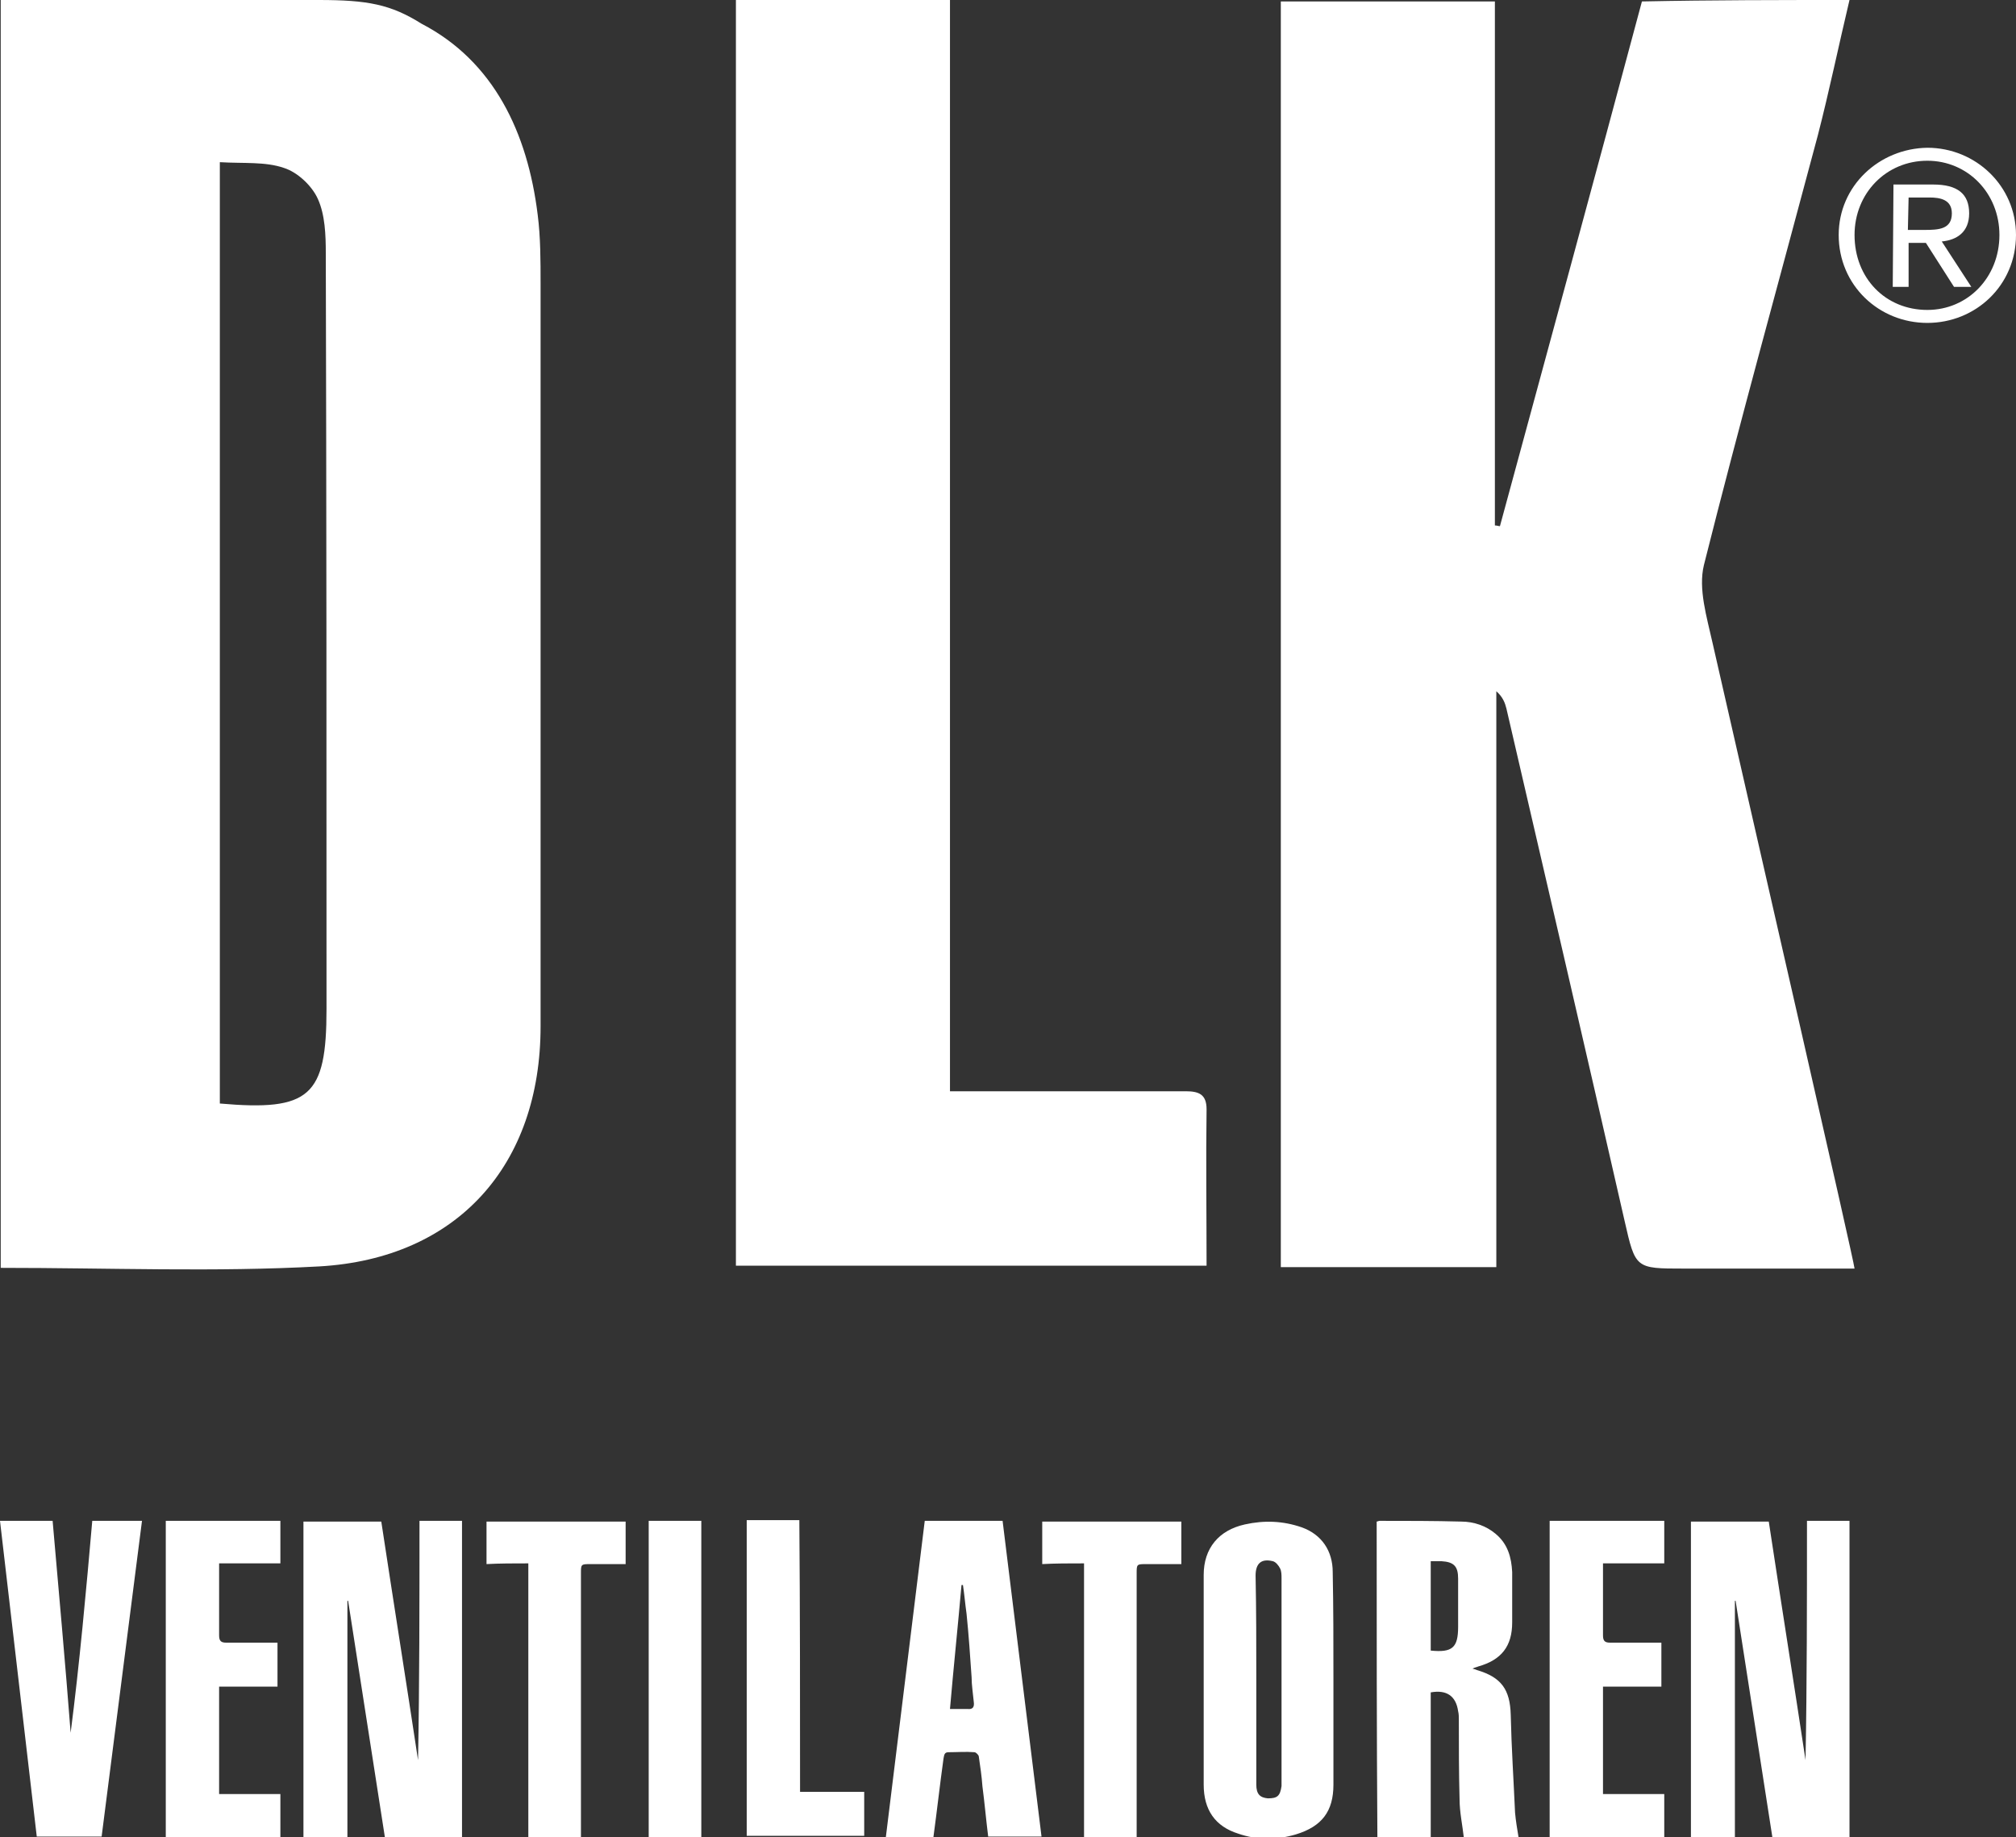
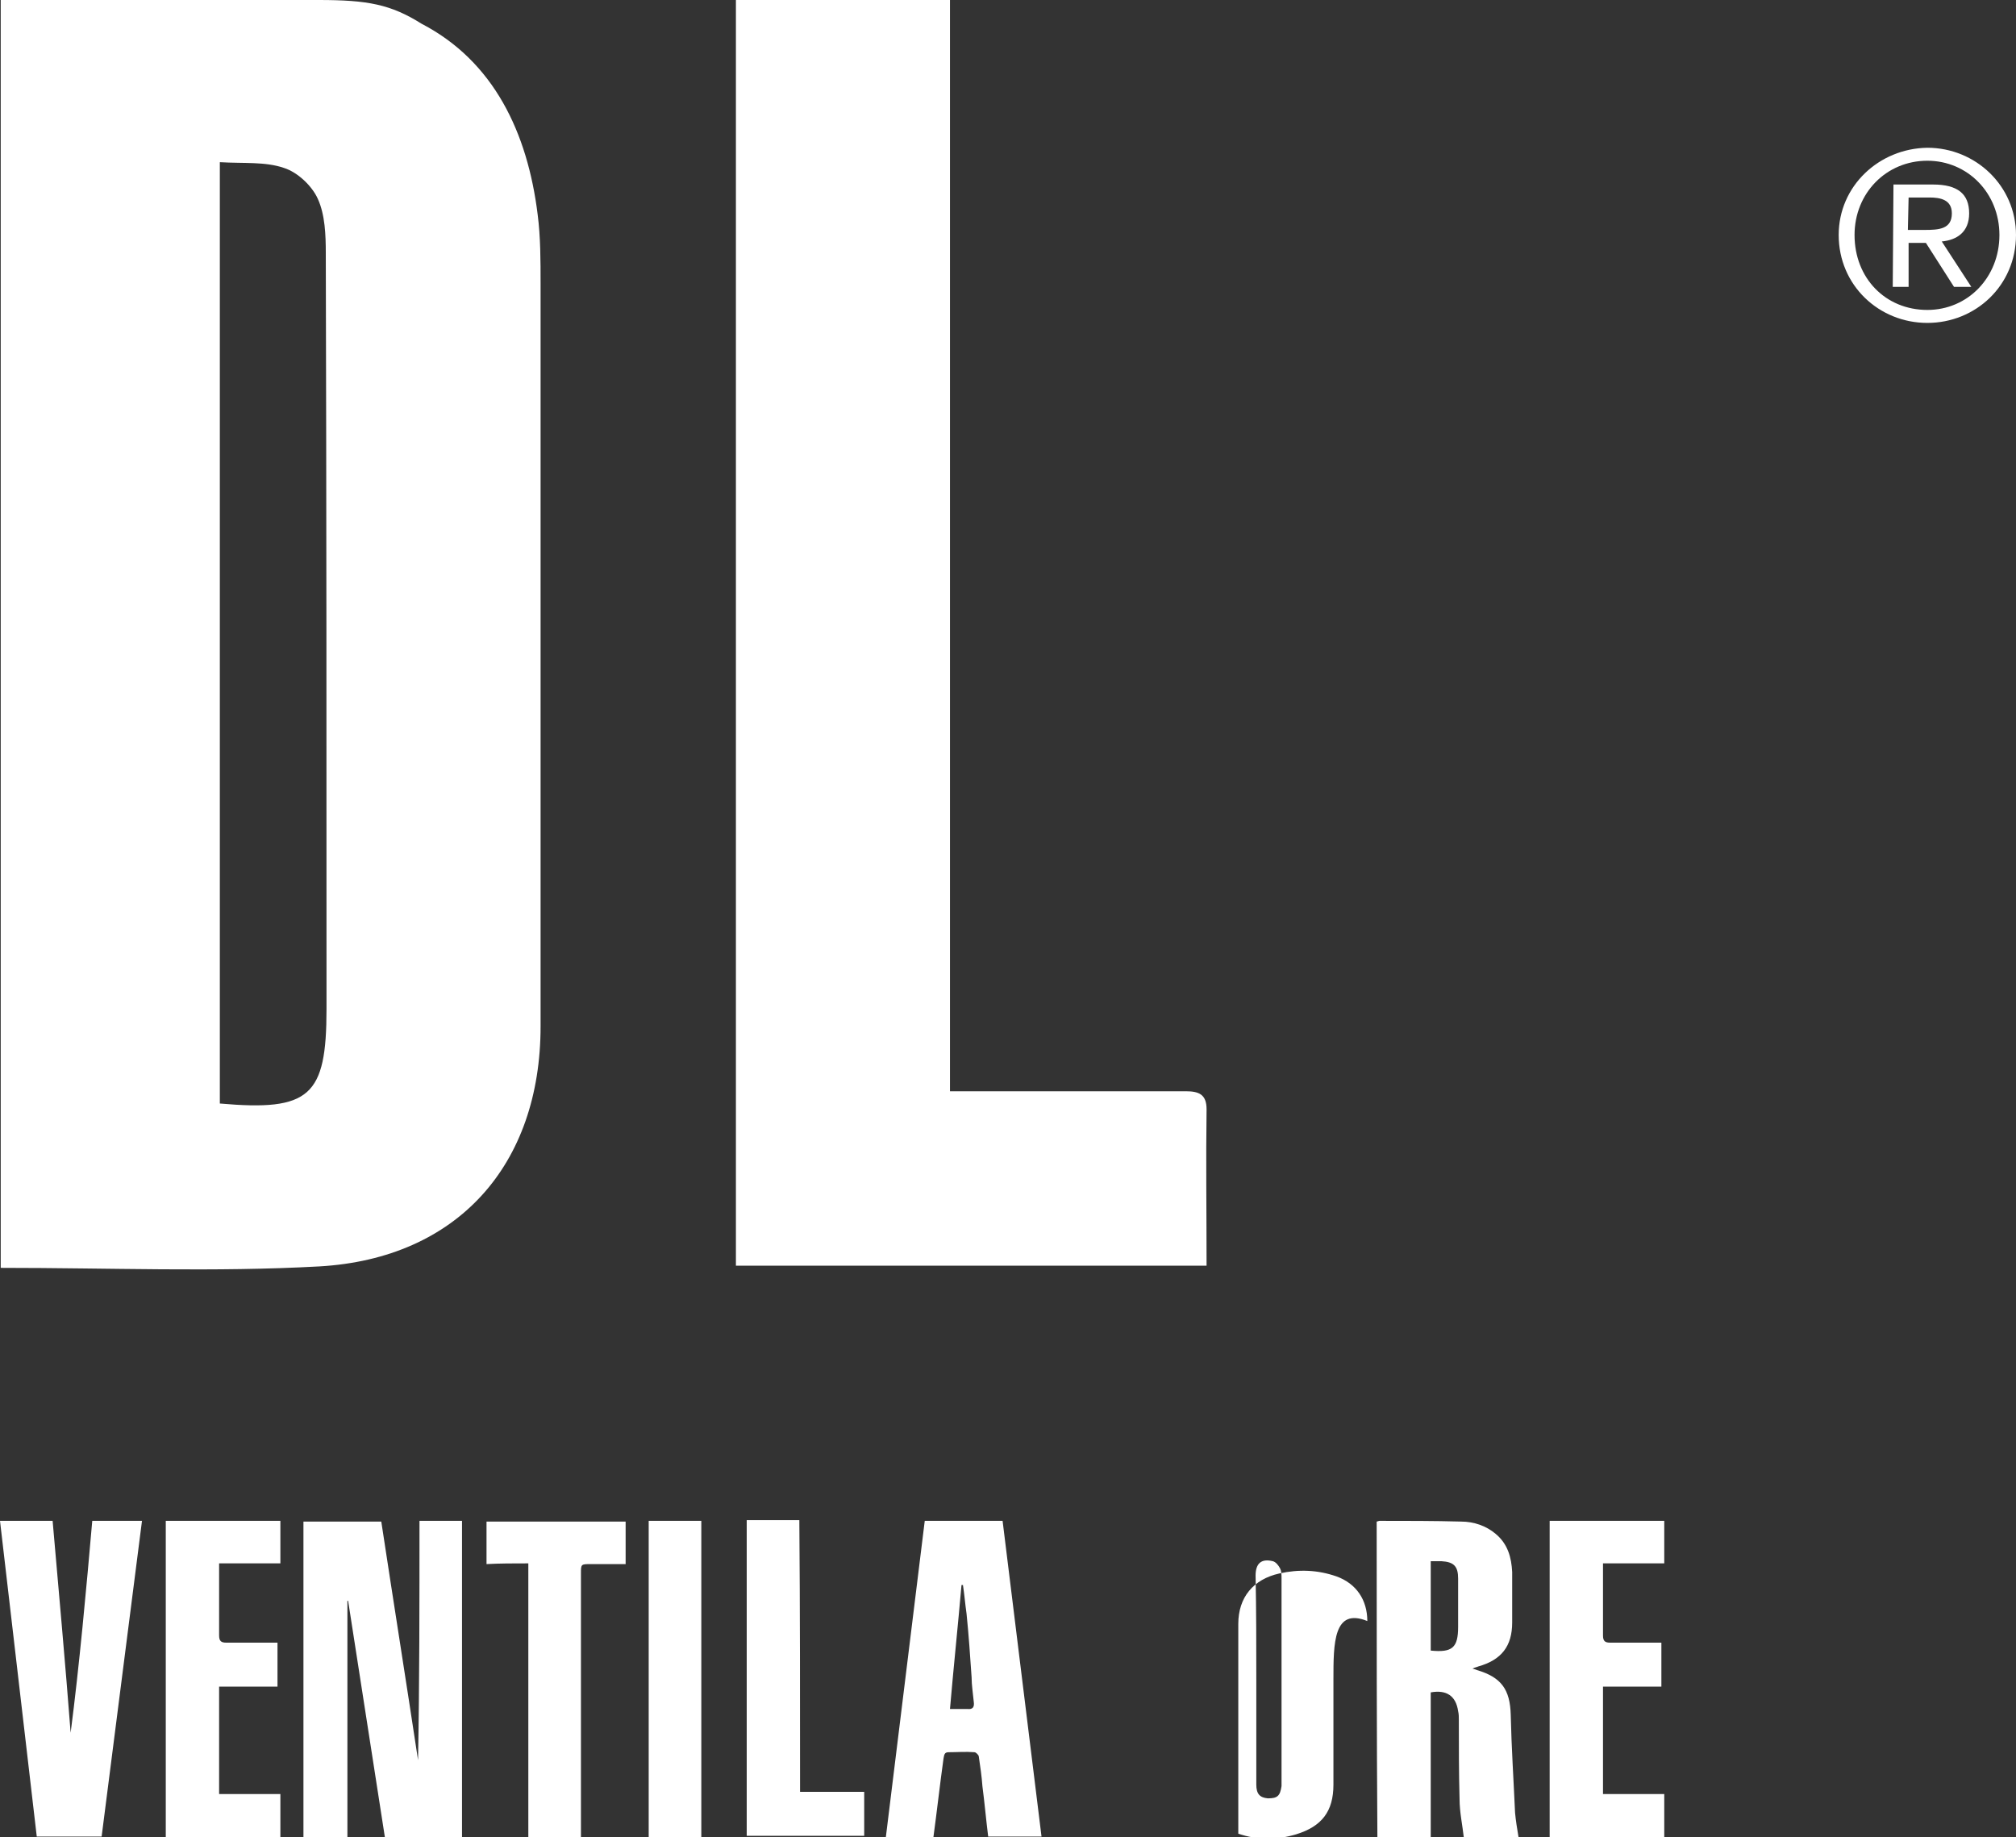
<svg xmlns="http://www.w3.org/2000/svg" version="1.1" id="Ebene_1" x="0px" y="0px" viewBox="0 0 279.7 254.9" style="enable-background:new 0 0 279.7 254.9;" xml:space="preserve">
  <rect x="0" y="0" width="279.7" height="254.9" fill="#333333" stroke="none" />
  <style type="text/css">
	.st0{fill:#FFFFFF;}
</style>
  <g>
    <path class="st0" d="M191,211.1c0.1,0,0.3-0.1,0.4-0.1c3.8,0,7.5,0,11.3,0.1c1.8,0,3.5,0.6,4.8,1.7c1.7,1.4,2.2,3.3,2.3,5.3   c0,2.3,0,4.7,0,7c0,3.3-1.5,5.2-4.7,6.1c-0.2,0.1-0.4,0.1-0.8,0.3c0.3,0.1,0.4,0.1,0.6,0.2c3.4,1,4.6,2.7,4.7,6.2   c0.1,4.5,0.4,9.1,0.6,13.6c0.1,1.1,0.3,2.3,0.5,3.5c-2.5,0-4.9,0-7.6,0c-0.2-1.8-0.6-3.6-0.6-5.4c-0.1-3.7-0.1-7.3-0.1-11   c0-0.4,0-0.8-0.1-1.2c-0.3-2.1-1.6-3-3.8-2.6c0,6.7,0,13.4,0,20.1c-2.5,0-4.9,0-7.4,0C191,240.5,191,225.8,191,211.1L191,211.1z    M198.5,229c3,0.3,3.8-0.4,3.8-3.3c0-2.2,0-4.5,0-6.7c0-1.7-0.6-2.3-2.3-2.4c-0.5,0-1,0-1.5,0C198.5,220.8,198.5,224.9,198.5,229   L198.5,229z" />
    <path class="st0" d="M38.5,234c-2.7,0-5.4,0-8.1,0c0,5,0,9.9,0,14.9c2.8,0,5.6,0,8.5,0c0,2,0,4,0,6c-5.3,0-10.6,0-15.9,0   c0-14.6,0-29.2,0-43.9c5.3,0,10.6,0,15.9,0c0,1.9,0,3.9,0,5.9c-2.8,0-5.6,0-8.5,0c0,0.4,0,0.6,0,0.9c0,3,0,6.1,0,9.1   c0,0.8,0.3,1,1,1c2,0,4,0,6,0c0.4,0,0.7,0,1.1,0C38.5,230,38.5,231.9,38.5,234L38.5,234z" />
    <path class="st0" d="M230.5,234c-2.7,0-5.4,0-8.1,0c0,5,0,9.9,0,14.9c2.8,0,5.6,0,8.5,0c0,2,0,4,0,6c-5.3,0-10.6,0-15.9,0   c0-14.6,0-29.2,0-43.9c5.3,0,10.5,0,15.9,0c0,1.9,0,3.9,0,5.9c-2.8,0-5.6,0-8.5,0c0,0.4,0,0.6,0,0.9c0,3,0,6.1,0,9.1   c0,0.8,0.3,1,1,1c2,0,4,0,6,0c0.4,0,0.7,0,1.1,0C230.5,230,230.5,231.9,230.5,234L230.5,234z" />
    <path class="st0" d="M14.1,254.8l5.6-43.8h-6.9c-0.8,9.2-1.8,20.2-3,29.4c-0.7-9.2-1.7-20.2-2.5-29.4H0l5.1,43.8H14.1L14.1,254.8z" />
    <path class="st0" d="M58.2,211c2,0,3.9,0,5.9,0c0,14.6,0,29.2,0,43.9c-3.6,0-7.1,0-10.7,0c-1.7-11-3.4-21.9-5.1-32.8c0,0,0,0-0.1,0   c0,10.9,0,21.8,0,32.8c-2.1,0-4,0-6.1,0c0-14.6,0-29.2,0-43.8c3.5,0,7.1,0,10.8,0c1.7,11.2,3.5,22.5,5.1,33.1   C58.2,233.6,58.2,222.3,58.2,211L58.2,211z" />
    <path class="st0" d="M73.3,216.9c0,12.7,0,25.3,0,38c2.4,0,4.8,0,7.3,0c0-0.5,0-1,0-1.4c0-11.7,0-23.5,0-35.2c0-1.3,0-1.3,1.4-1.3   c1.6,0,3.1,0,4.8,0c0-2,0-3.9,0-5.9c-6.4,0-12.8,0-19.3,0c0,2,0,3.9,0,5.9C69.3,216.9,71.3,216.9,73.3,216.9L73.3,216.9z" />
    <path class="st0" d="M97.3,254.9c-2.5,0-4.9,0-7.3,0c0-14.7,0-29.2,0-43.9c2.4,0,4.8,0,7.3,0C97.3,225.6,97.3,240.2,97.3,254.9   L97.3,254.9z" />
    <path class="st0" d="M111,248.6c3.1,0,6,0,8.9,0c0,2.1,0,4.1,0,6.1c-5.4,0-10.8,0-16.3,0c0-14.6,0-29.1,0-43.8c2.4,0,4.8,0,7.3,0   C111,223.5,111,236,111,248.6L111,248.6z" />
    <path class="st0" d="M128.3,211c3.7,0,7.2,0,10.8,0c1.8,14.6,3.6,29.2,5.4,43.8c-2.5,0-4.9,0-7.4,0c-0.3-2.4-0.5-4.7-0.8-7   c-0.1-1.4-0.3-2.7-0.5-4.1c0-0.2-0.4-0.6-0.6-0.6c-1.2-0.1-2.4,0-3.6,0c-0.6,0-0.6,0.4-0.7,0.9c-0.5,3.6-0.9,7.2-1.4,10.9   c-2.2,0-4.4,0-6.6,0C124.7,240.2,126.5,225.6,128.3,211L128.3,211z M133.6,219.9c-0.1,0-0.2,0-0.2,0c-0.5,5.7-1.1,11.4-1.6,17.2   c0.9,0,1.6,0,2.4,0c0.8,0.1,1-0.3,0.9-1c-0.1-1.1-0.3-2.3-0.3-3.4c-0.2-2.9-0.4-5.9-0.7-8.8C133.9,222.5,133.8,221.2,133.6,219.9   L133.6,219.9z" />
-     <path class="st0" d="M150.4,216.9c0,12.7,0,25.3,0,38c2.5,0,4.8,0,7.3,0c0-0.5,0-1,0-1.4c0-11.7,0-23.5,0-35.2c0-1.3,0-1.3,1.4-1.3   c1.6,0,3.1,0,4.8,0c0-2,0-3.9,0-5.9c-6.4,0-12.8,0-19.3,0c0,2,0,3.9,0,5.9C146.4,216.9,148.3,216.9,150.4,216.9L150.4,216.9z" />
-     <path class="st0" d="M250.7,211c2,0,3.9,0,5.9,0c0,14.6,0,29.2,0,43.9c-3.6,0-7.1,0-10.7,0c-1.7-11-3.4-21.9-5.1-32.8   c0,0,0,0-0.1,0c0,10.9,0,21.8,0,32.8c-2.1,0-4,0-6.1,0c0-14.6,0-29.2,0-43.8c3.5,0,7.1,0,10.8,0c1.7,11.2,3.5,22.5,5.1,33.1   C250.7,233.6,250.7,222.3,250.7,211L250.7,211z" />
-     <path class="st0" d="M185,233c0,4.9,0,9.7,0,14.6c0,3.7-1.6,5.8-5.2,6.9c-2.7,0.8-5.4,0.8-8-0.1c-3.2-1-4.8-3.3-4.8-6.8   c0-9.7,0-19.4,0-29.1c0-3.7,2.1-6.2,5.7-7c2.7-0.6,5.3-0.5,7.9,0.4c2.8,1,4.3,3.3,4.3,6.2C185,223,185,228,185,233L185,233z    M174.3,233c0,1.5,0,3,0,4.5c0,3.4,0,6.8,0,10.1c0,1.3,0.5,1.8,1.6,1.9c1.3,0,1.7-0.3,1.9-1.7c0-0.3,0-0.5,0-0.8c0-9.3,0-18.7,0-28   c0-0.5,0-1-0.2-1.4c-0.2-0.4-0.6-0.9-1-1c-1.6-0.4-2.4,0.3-2.4,2C174.3,223.4,174.3,228.2,174.3,233L174.3,233z" />
+     <path class="st0" d="M185,233c0,4.9,0,9.7,0,14.6c0,3.7-1.6,5.8-5.2,6.9c-2.7,0.8-5.4,0.8-8-0.1c0-9.7,0-19.4,0-29.1c0-3.7,2.1-6.2,5.7-7c2.7-0.6,5.3-0.5,7.9,0.4c2.8,1,4.3,3.3,4.3,6.2C185,223,185,228,185,233L185,233z    M174.3,233c0,1.5,0,3,0,4.5c0,3.4,0,6.8,0,10.1c0,1.3,0.5,1.8,1.6,1.9c1.3,0,1.7-0.3,1.9-1.7c0-0.3,0-0.5,0-0.8c0-9.3,0-18.7,0-28   c0-0.5,0-1-0.2-1.4c-0.2-0.4-0.6-0.9-1-1c-1.6-0.4-2.4,0.3-2.4,2C174.3,223.4,174.3,228.2,174.3,233L174.3,233z" />
    <path class="st0" d="M44.2,0c6.8,0,10,0.6,14.3,3.3c10,5.2,14.7,15.1,16.1,26.5c0.4,3.1,0.4,6.4,0.4,9.5c0,34.4,0,68.7,0,103.1   c0,19.2-11.5,32.2-30.7,33.3c-14.5,0.8-29.1,0.2-44.2,0.2c0-58.8,0-117.3,0-175.9C14.8,0,29.5,0,44.2,0L44.2,0z M30.5,22.5   c0,44,0,87.3,0,130.6c12.5,1.1,14.8-1,14.8-13.1c0-0.1,0-0.3,0-0.4c0-34.9,0-69.7-0.1-104.5c0-2.5-0.1-5.3-1.1-7.5   c-0.8-1.8-2.8-3.7-4.7-4.3C36.8,22.4,33.8,22.7,30.5,22.5L30.5,22.5z" />
-     <path class="st0" d="M256.6,0c-1.5,6.3-2.8,12.6-4.4,18.8c-5.3,19.9-10.8,39.7-15.8,59.6c-0.8,3.3,0.4,7.2,1.2,10.8   c6.4,28.1,19.6,85.6,19.7,86.8c-8,0-15.9,0-23.7,0c-6.7,0-6.7,0-8.2-6.6C220,145.7,214.5,122,209,98.3c-0.2-0.8-0.5-1.6-1.4-2.4   c0,26.5,0,53,0,79.9c-10.1,0-19.7,0-29.9,0c0-58.5,0-117.1,0-175.6c9.8,0,19.9,0,29.7,0c0,0,0,8.4,0,12.6c0,20,0,40,0,60.1   c0.3,0,0.5,0.1,0.7,0.1c6.6-24.3,13.2-48.5,19.7-72.8C237.5,0,247.1,0,256.6,0L256.6,0z" />
    <path class="st0" d="M131.8,0c0,0,0,3.3,0,4.9c0,47.3,0,94.5,0,141.8c0,1.4,0,2.8,0,4.7c4.6,0,8.8,0,13,0c6.6,0,13.1,0,19.7,0   c1.8,0,2.9,0.4,2.9,2.5c-0.1,7.1,0,14.3,0,21.7c-21.8,0-43.2,0-65.3,0c0-58.5,0-117.1,0-175.6C111.9,0,122,0,131.8,0L131.8,0z" />
    <path class="st0" d="M264.8,27.4h2.9c1.5,0,3.1,0.3,3.1,2.2c0,2.2-1.8,2.3-3.8,2.3h-2.3L264.8,27.4L264.8,27.4z M262.6,39.8h2.2   v-6.1h2.4l3.9,6.1h2.4l-4.1-6.3c2.1-0.2,3.8-1.3,3.8-3.9c0-2.7-1.6-4-5-4h-5.5L262.6,39.8L262.6,39.8z M257.3,32.6   c0-5.8,4.4-10.3,10.1-10.3c5.6,0,10,4.5,10,10.3c0,5.9-4.4,10.4-10,10.4C261.6,43,257.3,38.6,257.3,32.6L257.3,32.6z M255.1,32.6   c0,7,5.6,12.2,12.3,12.2c6.7,0,12.3-5.2,12.3-12.2c0-6.8-5.6-12.1-12.3-12.1C260.7,20.6,255.1,25.8,255.1,32.6L255.1,32.6z" />
  </g>
</svg>